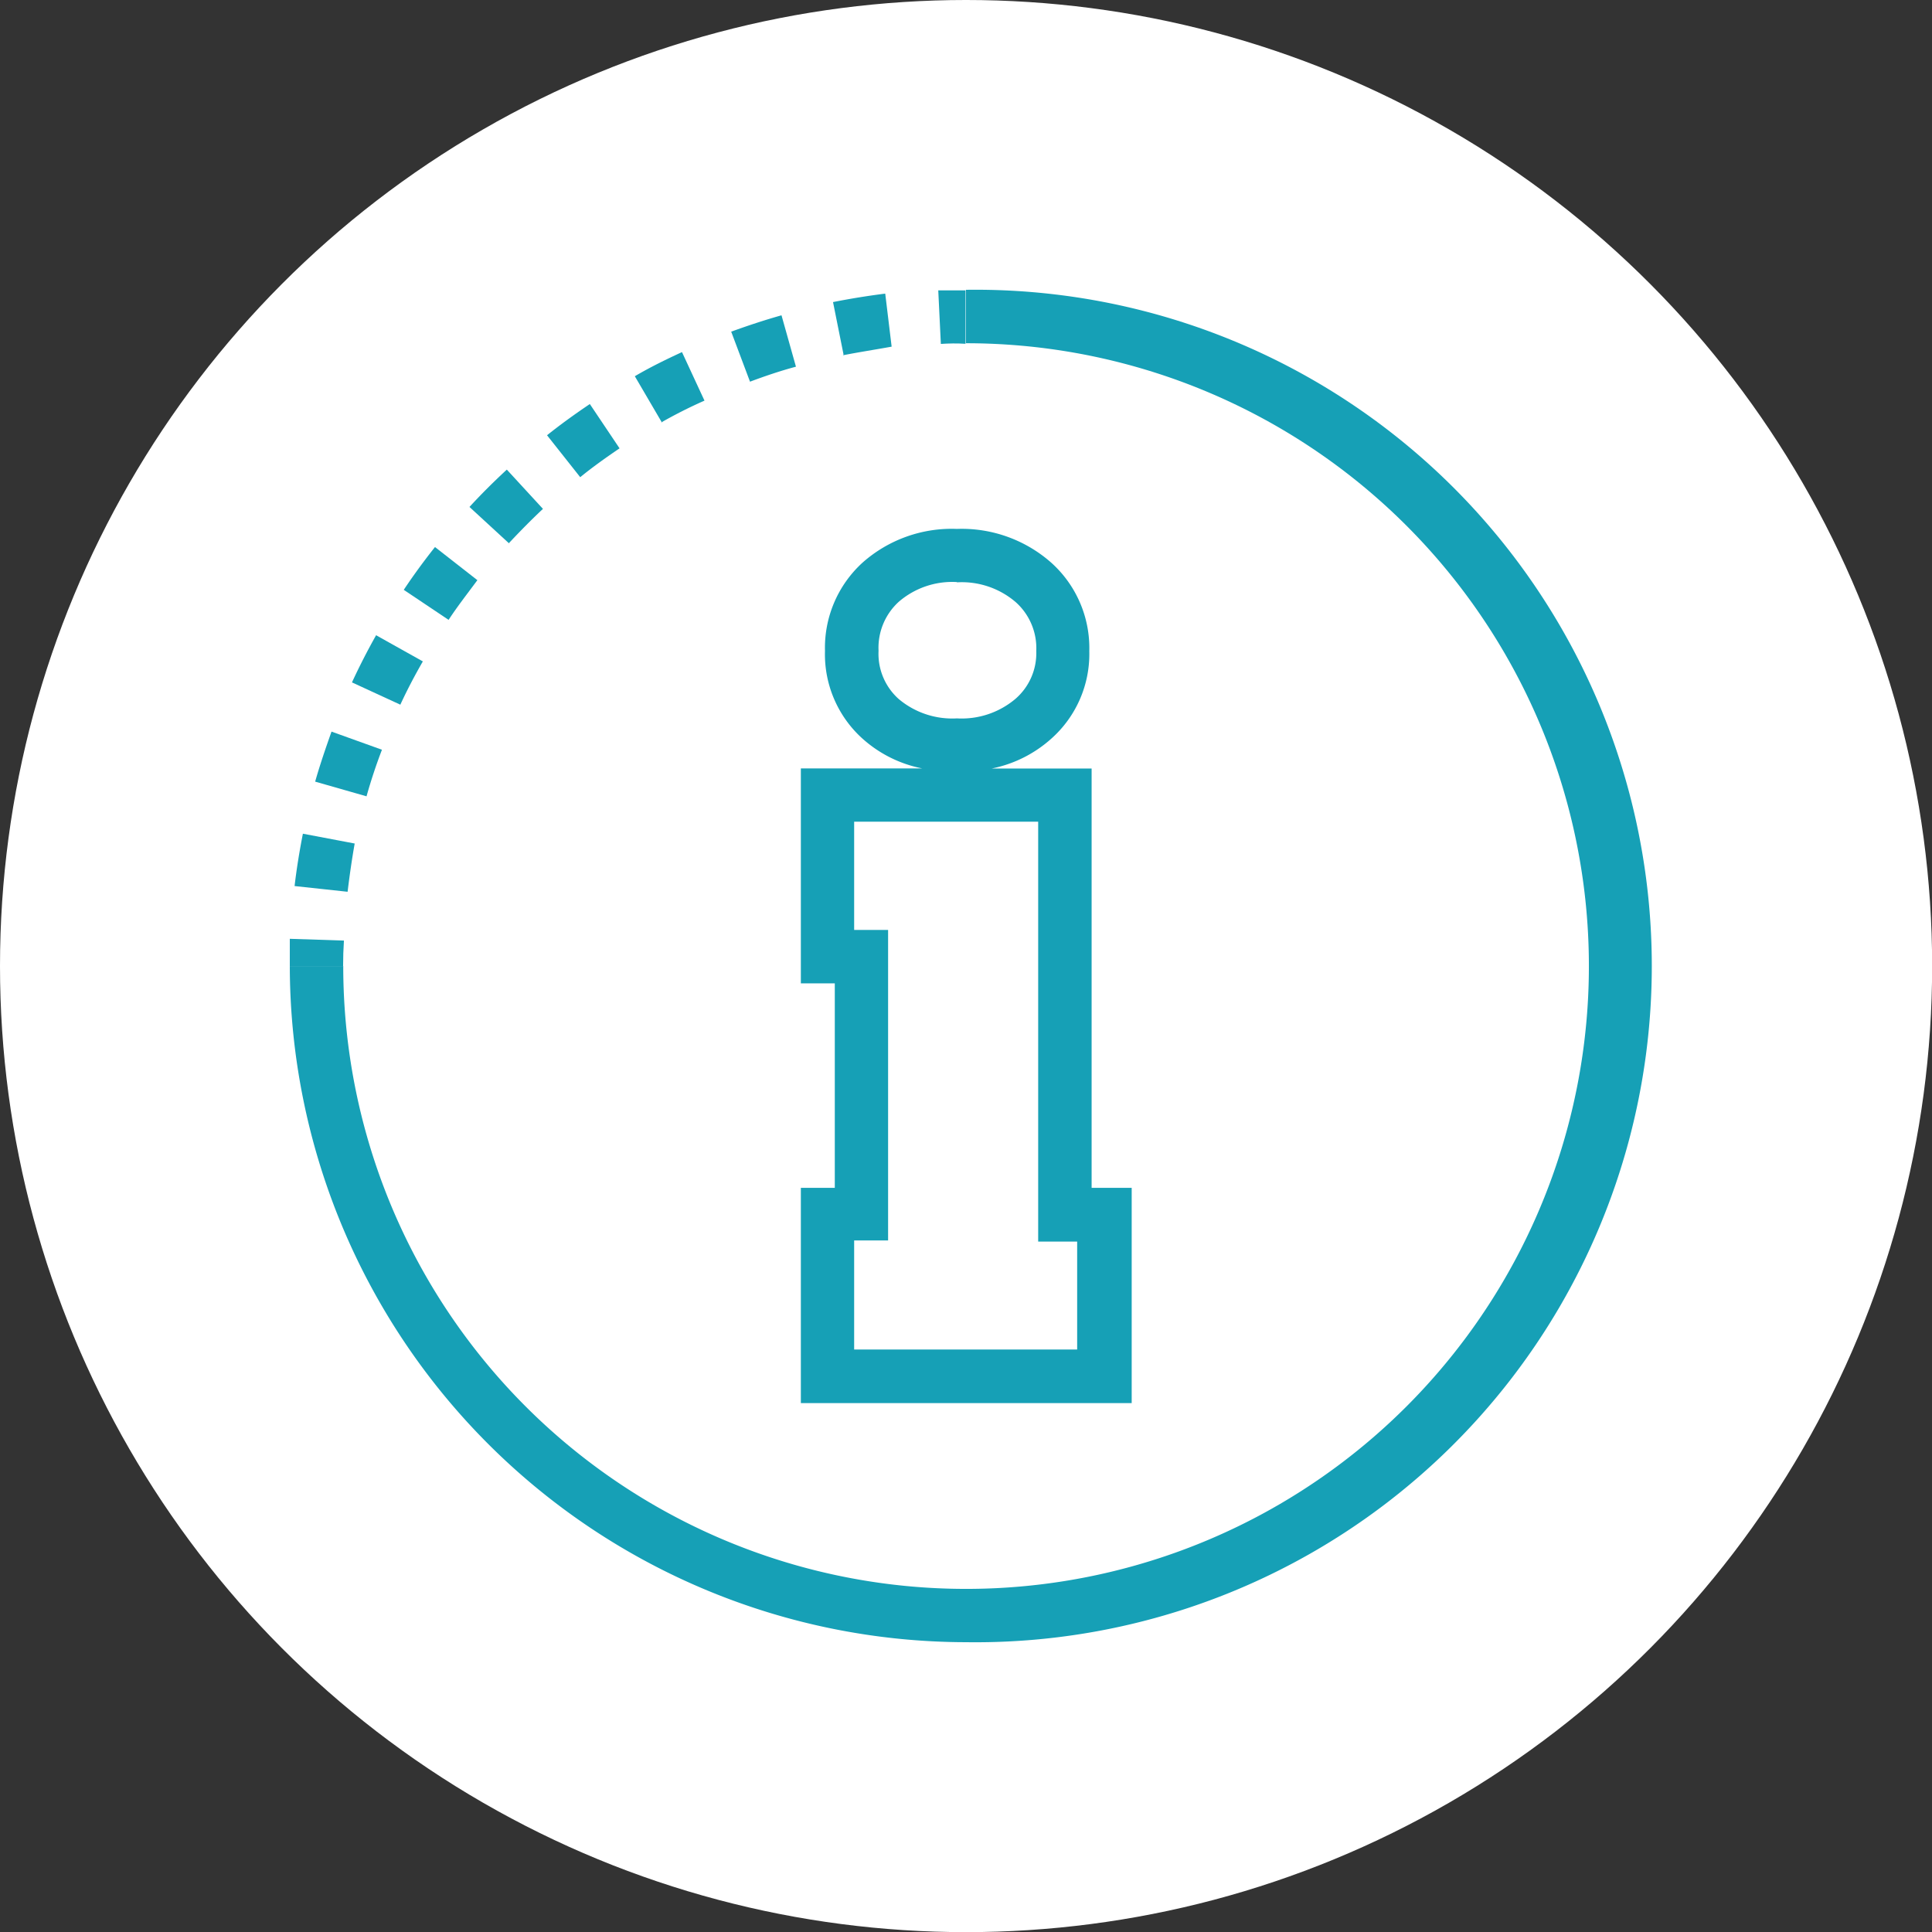
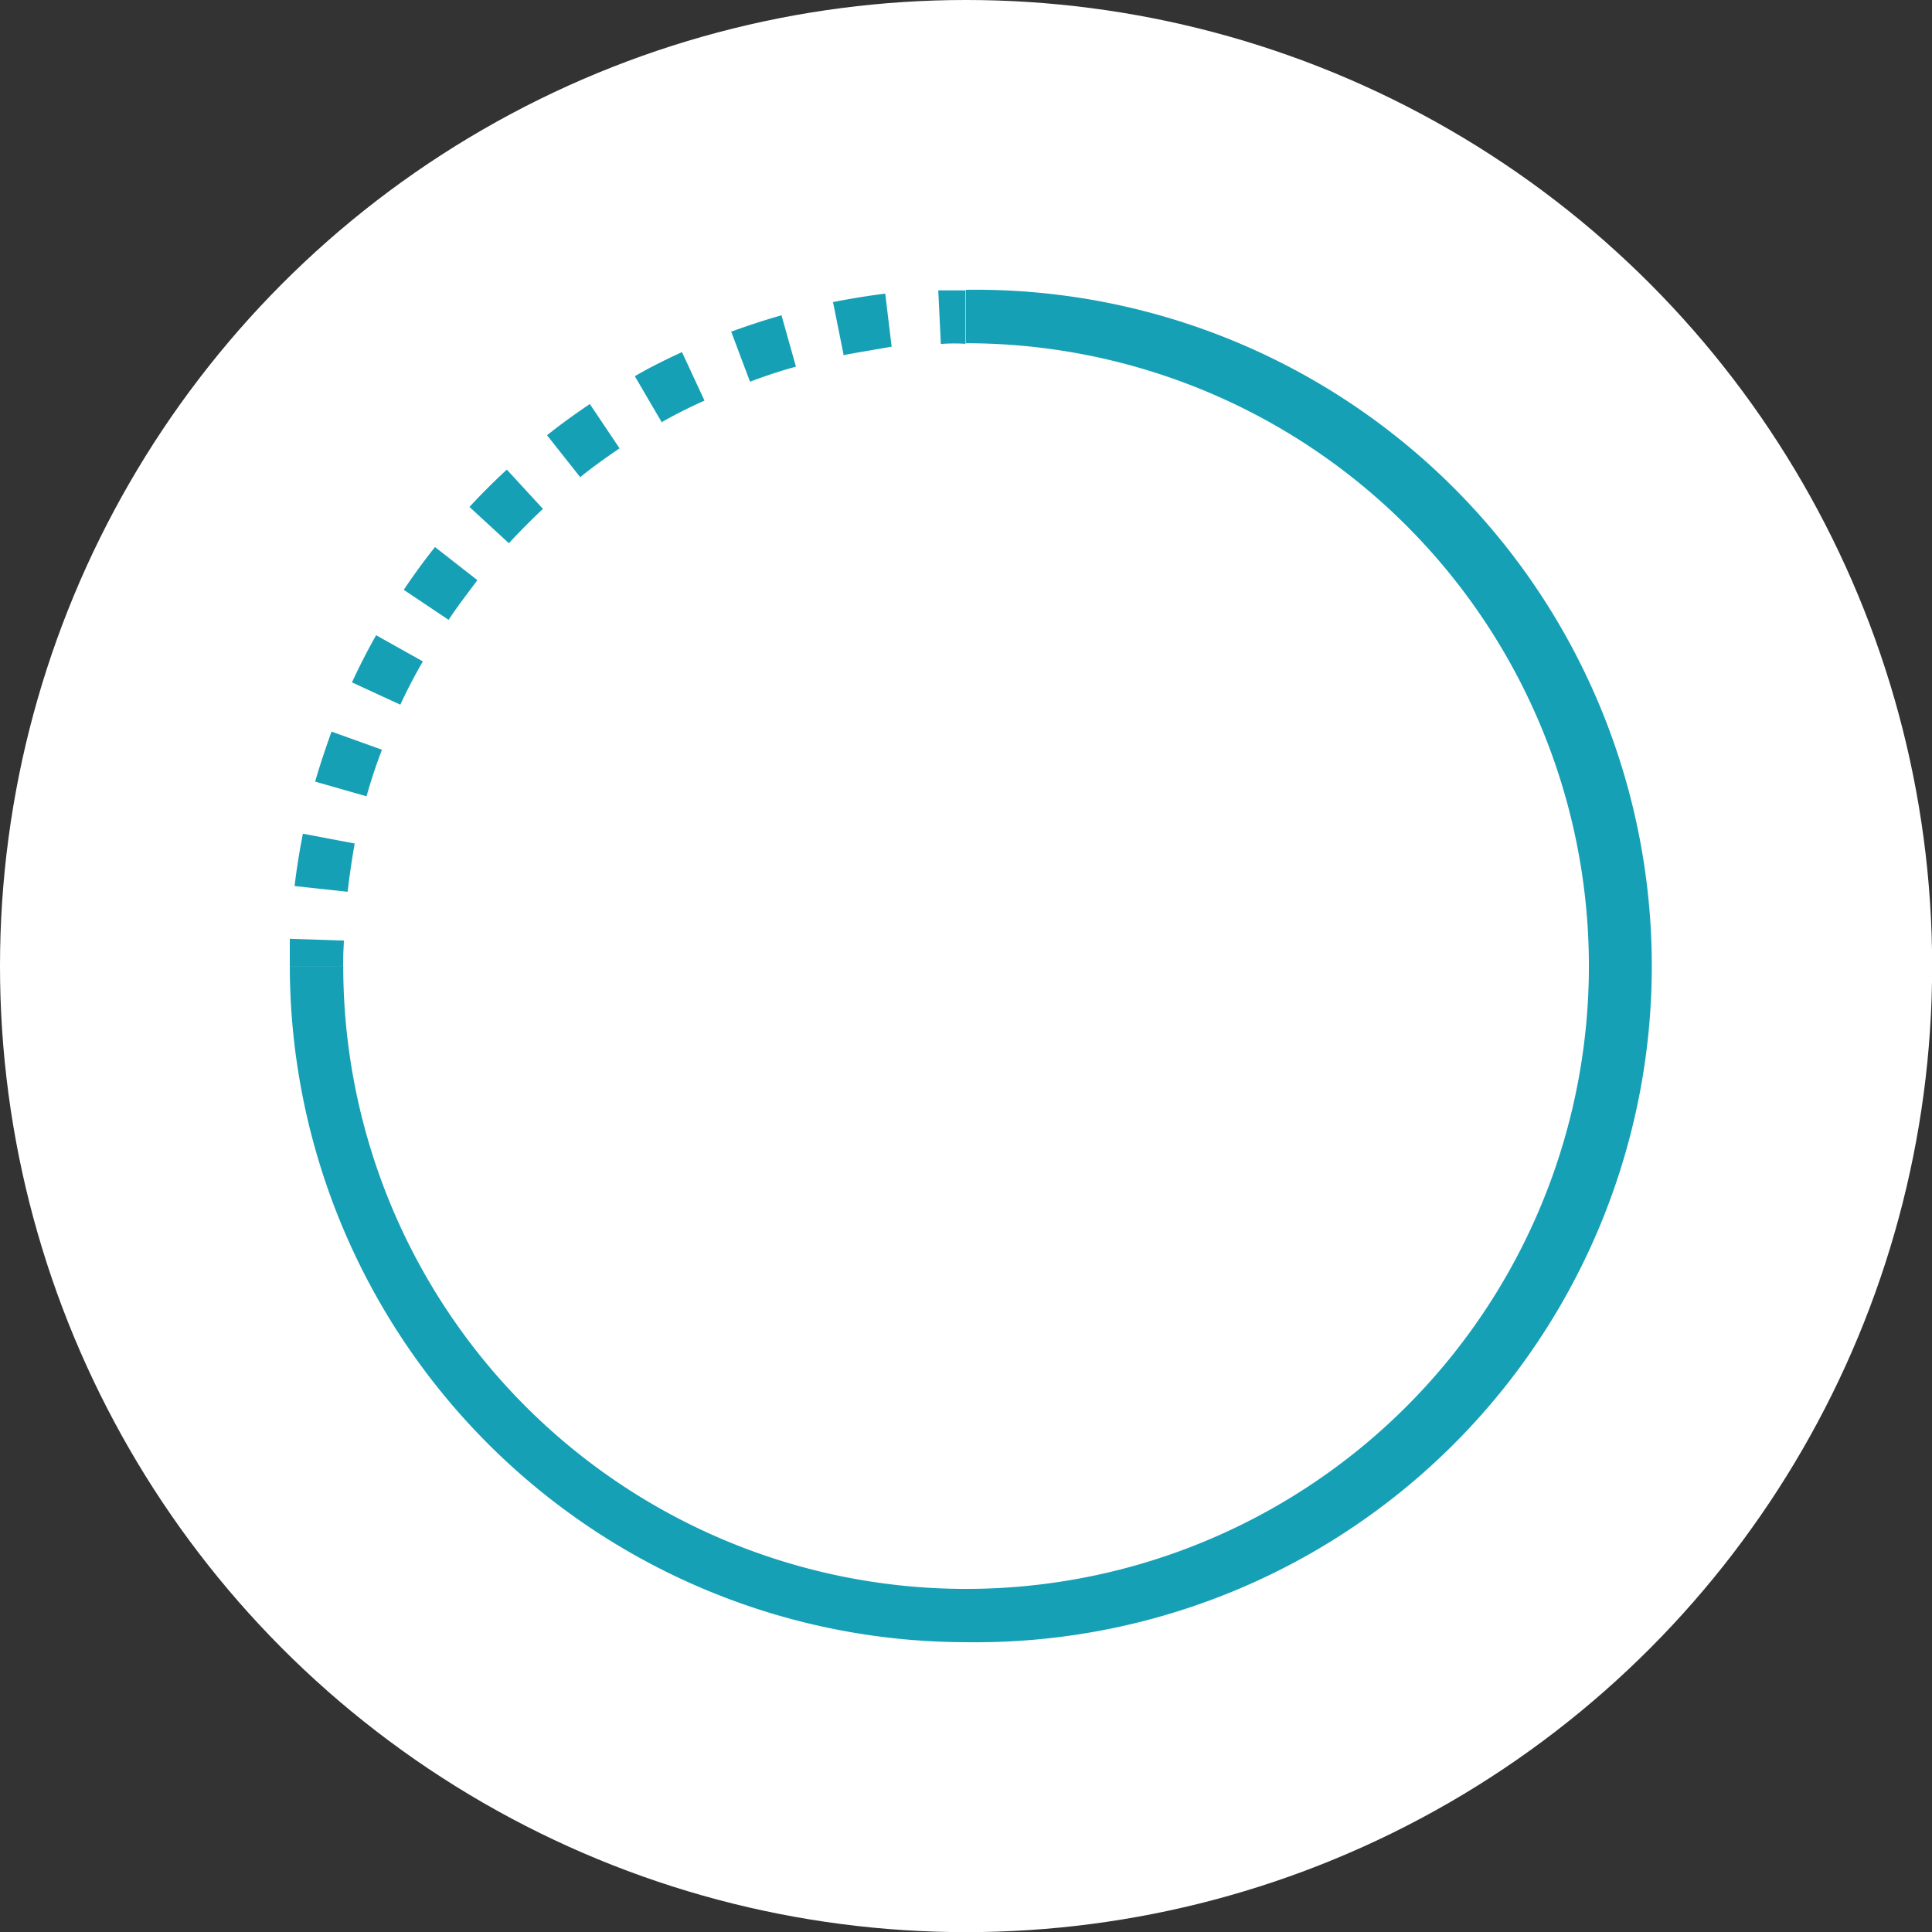
<svg xmlns="http://www.w3.org/2000/svg" id="Layer_3" data-name="Layer 3" viewBox="0 0 141.73 141.73">
  <rect x="0" y="0" width="141.73" height="141.73" fill="#333333" stroke="none" />
  <defs>
    <style>.cls-1{fill:#fff;}.cls-2{fill:#16a0b6;}</style>
  </defs>
  <title>getipinfo_icon</title>
  <circle class="cls-1" cx="70.87" cy="70.87" r="70.87" />
-   <path class="cls-2" d="M83,102.93H58.73V87.14h2.49v-15H58.73V56.37h8.9a9.21,9.21,0,0,1-4.35-2.16,8.32,8.32,0,0,1-2.78-6.46,8.45,8.45,0,0,1,2.76-6.48,9.86,9.86,0,0,1,6.92-2.47,9.92,9.92,0,0,1,6.91,2.47,8.41,8.41,0,0,1,2.8,6.49,8.31,8.31,0,0,1-2.79,6.43,9.26,9.26,0,0,1-4.38,2.19h7.34V87.14H83v15.78h0ZM62.64,99H79V91.08H76.14V60.28H62.64v7.94h2.49V91H62.64v8Zm7.54-56.3a6,6,0,0,0-4.26,1.44,4.56,4.56,0,0,0-1.49,3.6,4.44,4.44,0,0,0,1.48,3.54,6.1,6.1,0,0,0,4.27,1.42,6.11,6.11,0,0,0,4.29-1.43A4.43,4.43,0,0,0,76,47.76a4.53,4.53,0,0,0-1.51-3.59A6.07,6.07,0,0,0,70.18,42.72Z" transform="translate(0.02)" />
  <path class="cls-2" d="M70.84,120.47A49.67,49.67,0,0,1,21.24,70.87h3.92A45.69,45.69,0,1,0,70.84,25.18h0V21.26A49.61,49.61,0,1,1,70.84,120.47Z" transform="translate(0.02)" />
  <path class="cls-2" d="M25.15,70.87H21.24q0-1,0-2L25.21,69Q25.15,69.92,25.15,70.87Z" transform="translate(0.02)" />
  <path class="cls-2" d="M25.48,65.42L21.59,65c0.15-1.28.36-2.57,0.61-3.84L26,61.88C25.8,63,25.62,64.25,25.48,65.42Zm1.4-7L23.1,57.34c0.35-1.24.78-2.48,1.2-3.67L28,55C27.57,56.12,27.19,57.27,26.87,58.41Zm2.48-6.72L25.8,50.06c0.54-1.17,1.14-2.34,1.77-3.46L31,48.52C30.4,49.56,29.84,50.63,29.35,51.69Zm3.51-6.24L29.6,43.27c0.71-1.07,1.49-2.13,2.29-3.14L35,42.56c-0.74,1-1.46,1.92-2.11,2.91v0Zm4.43-5.62-2.88-2.65c0.87-.95,1.8-1.87,2.74-2.74l2.65,2.88c-0.86.81-1.71,1.67-2.52,2.54v0ZM42.54,35l-2.43-3.07c1-.8,2.07-1.57,3.14-2.29l2.18,3.25c-1,.68-2,1.39-2.89,2.12v0Zm6-4L46.55,27.6c1.12-.66,2.29-1.23,3.46-1.77l1.65,3.56A34.4,34.4,0,0,0,48.47,31h0ZM55,28l-1.38-3.67c1.21-.44,2.45-0.85,3.69-1.2l1.06,3.77C57.21,27.21,56.07,27.6,55,28Zm6.86-2-0.77-3.84c1.26-.25,2.55-0.46,3.83-0.62l0.47,3.89C64.18,25.65,63,25.83,61.83,26.06Z" transform="translate(0.02)" />
  <path class="cls-2" d="M69,25.23L68.81,21.3q1,0,2,0v3.92C70.18,25.18,69.59,25.19,69,25.23Z" transform="translate(0.02)" />
</svg>